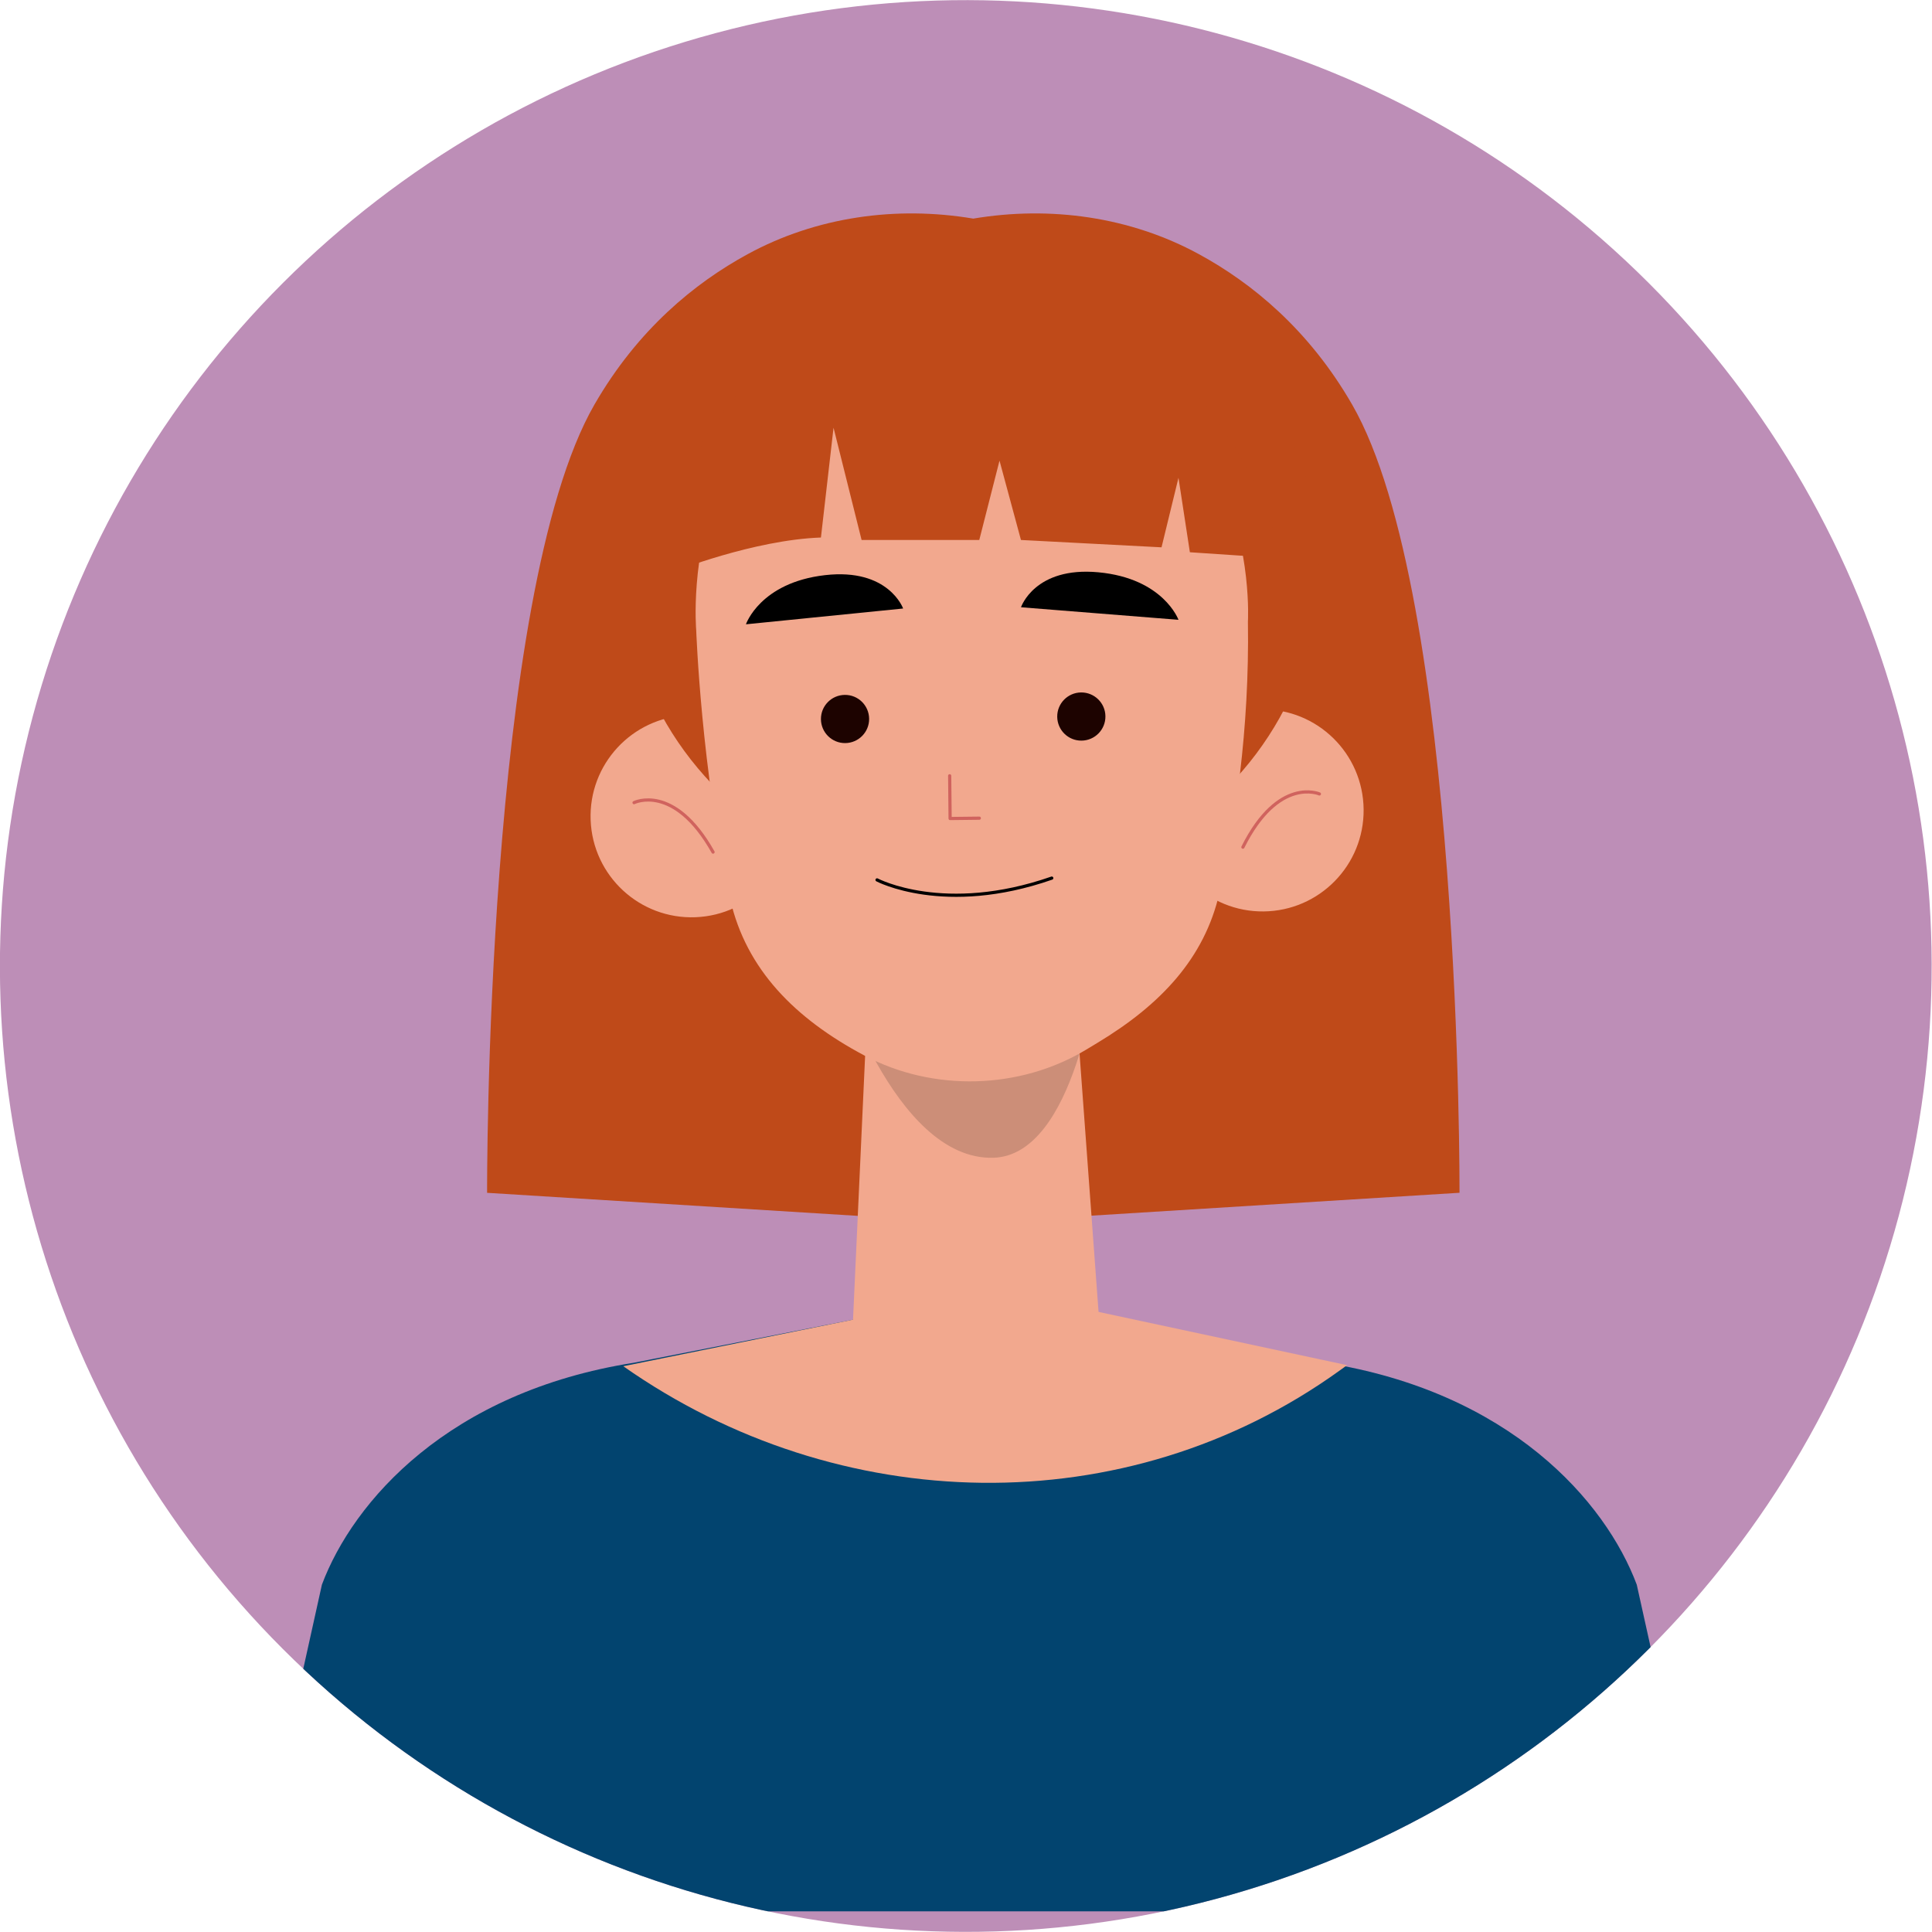
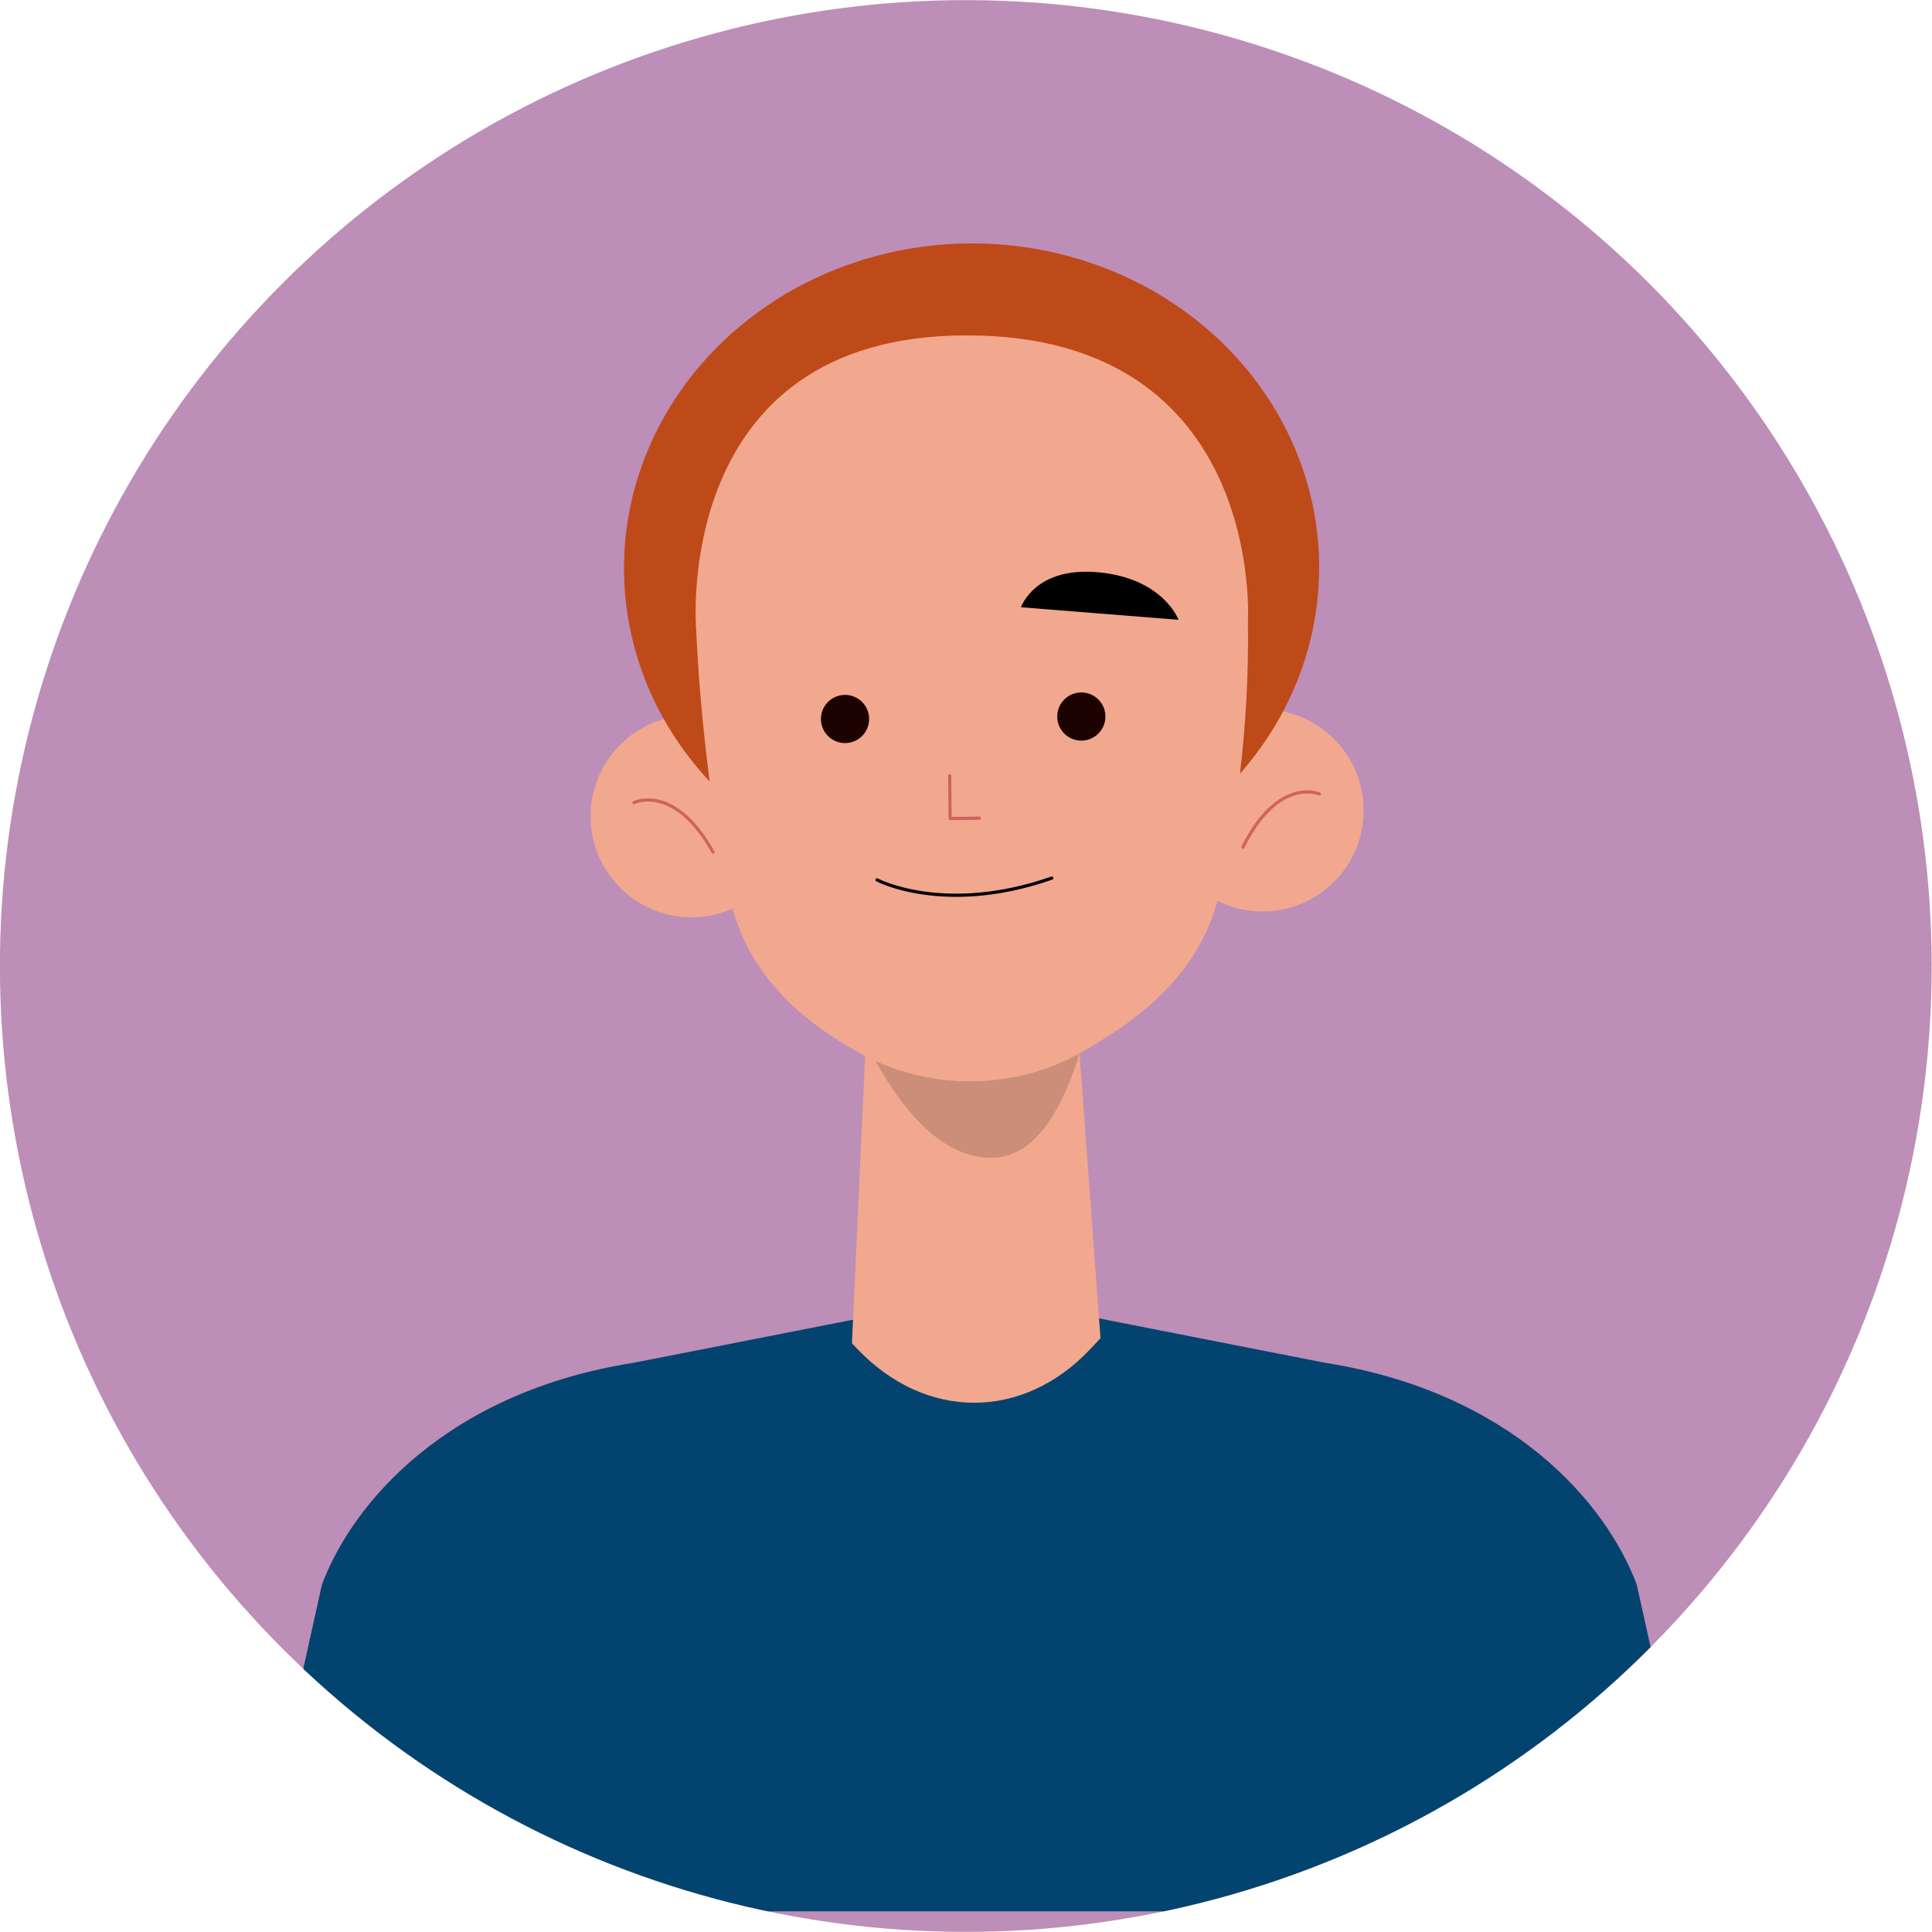
<svg xmlns="http://www.w3.org/2000/svg" xmlns:xlink="http://www.w3.org/1999/xlink" version="1.1" id="Layer_1" x="0px" y="0px" viewBox="0 0 400.08 400.08" style="enable-background:new 0 0 400.08 400.08;" xml:space="preserve">
  <style type="text/css">
	.st0{clip-path:url(#SVGID_00000181777929136078552310000011461581711606230156_);}
	.st1{fill:#BF4A19;}
	.st2{fill:#02446F;}
	.st3{fill:#F2A88E;}
	.st4{fill:none;stroke:#D0635E;stroke-width:0.661;stroke-linecap:round;stroke-linejoin:round;stroke-miterlimit:10;}
	.st5{fill:#CC8E78;}
	.st6{fill:#1D0300;}
	.st7{fill:none;stroke:#000000;stroke-width:0.661;stroke-linecap:round;stroke-linejoin:round;stroke-miterlimit:10;}
</style>
  <g>
    <defs>
      <ellipse id="SVGID_1_" transform="matrix(0.707 -0.707 0.707 0.707 -82.859 200.04)" cx="200.04" cy="200.04" rx="200.04" ry="200.04" />
    </defs>
    <use xlink:href="#SVGID_1_" style="overflow:visible;fill:#BD8EB7;" />
    <clipPath id="SVGID_00000134242588145872968870000002419913297487811510_">
      <use xlink:href="#SVGID_1_" style="overflow:visible;" />
    </clipPath>
    <g style="clip-path:url(#SVGID_00000134242588145872968870000002419913297487811510_);">
-       <path class="st1" d="M279.99,83.76c-8.94-15.5-20.72-25.14-31.72-31.13c-14.21-7.74-30.76-10.04-46.72-7.36l0,0l0,0    c-15.96-2.68-32.51-0.38-46.72,7.36c-11,5.99-22.78,15.63-31.72,31.13c-22.74,39.42-22.24,163.25-22.24,163.25l95.66,5.95    l-0.01,0.62l5.03-0.31l5.04,0.31l-0.01-0.63l95.66-5.95C302.23,247.01,302.73,123.18,279.99,83.76z" />
      <path class="st2" d="M338.94,328.15c-6.48-17.27-26.28-39.94-64.64-45.96l-71.5-14.04l-71.5,14.04    c-38.36,6.01-58.16,28.69-64.64,45.96l-14.98,67.65h65.61h4.8h80.72h80.72h4.8h65.61L338.94,328.15z" />
-       <path class="st3" d="M129.07,282.92l77.54-15.72l72.35,15.5l-1.6,1.15C233.14,315.67,173.64,314.23,129.07,282.92L129.07,282.92z" />
      <g>
        <g>
          <path class="st3" d="M164.13,168.22c0.45,11.55-8.56,21.27-20.1,21.72c-11.55,0.45-21.27-8.55-21.72-20.1      c-0.45-11.55,8.56-21.27,20.1-21.72C153.96,147.67,163.68,156.67,164.13,168.22z" />
          <path class="st4" d="M131.3,166.21c0,0,8.28-4.14,16.36,10.24" />
        </g>
        <g>
          <path class="st3" d="M240.53,168.03c0.12,11.56,9.59,20.83,21.14,20.71c11.56-0.12,20.83-9.58,20.71-21.14      c-0.12-11.56-9.58-20.83-21.14-20.71C249.69,147,240.41,156.47,240.53,168.03z" />
          <path class="st4" d="M273.22,164.41c0,0-8.47-3.73-15.84,11.02" />
        </g>
        <ellipse transform="matrix(1 -0.01 0.01 1 -1.201 2.08)" class="st1" cx="201.22" cy="117.53" rx="71.98" ry="67.19" />
        <g>
          <path class="st3" d="M222.95,209.98c0,0-8.97,8.41-17.2,10.53c-8.23,2.13-16.33-4.04-16.44-4.12c-0.1-0.07-9.73-7.14-9.73-7.14      l-3.16,68.91l1.08,1.14c14.17,14.91,34.36,14.91,48.34,0l2.05-2.18L222.95,209.98z" />
        </g>
        <path class="st5" d="M172.98,200.23c0,0,12.02,40.13,32.74,39.52c17.03-0.5,21.37-38.07,21.37-38.07L172.98,200.23z" />
        <path class="st3" d="M258.42,128.71c0.35,22.64-2.73,42.22-5.89,56.14c-3.09,13.62-12.24,23.25-25.25,31.09l-2.37,1.43     c-13.77,8.29-31.72,8.76-45.94,1.19l0,0c-14.35-7.63-24.47-17.83-27.76-32.35c-5.98-26.41-7.04-55.74-7.04-55.74     s-5.4-61.19,56.23-61.02C262.03,69.61,258.42,128.71,258.42,128.71z" />
        <g>
          <polyline class="st4" points="196.66,160.65 196.75,169.5 202.8,169.43     " />
-           <path d="M154.47,129.28l32.55-3.27c0,0-3-8.41-16.16-6.91C157.4,120.64,154.47,129.28,154.47,129.28z" />
          <path d="M244.04,128.35l-32.61-2.6c0,0,2.83-8.47,16.02-7.24C240.94,119.77,244.04,128.35,244.04,128.35z" />
          <path class="st6" d="M179.98,148.84c0.03,2.75-2.18,5.01-4.94,5.04c-2.75,0.03-5.01-2.18-5.04-4.94      c-0.03-2.75,2.18-5.01,4.94-5.04C177.7,143.87,179.95,146.08,179.98,148.84z" />
          <path class="st6" d="M228.91,148.33c0.03,2.75-2.18,5.01-4.94,5.04s-5.01-2.18-5.04-4.94c-0.03-2.75,2.18-5.01,4.94-5.04      C226.63,143.37,228.89,145.58,228.91,148.33z" />
          <path class="st7" d="M181.62,182.21c0,0,13.93,7.4,36.18-0.37" />
        </g>
      </g>
-       <path class="st1" d="M139.48,118.39c0,0,16.55-6.58,30.52-7.08l2.61-22.74l5.81,23.25h24.37l4.19-16.43l4.44,16.43l29.11,1.52    l3.51-14.4l2.36,15.42l18.89,1.26c0,0-10.81-49.53-55.54-54.08C165.03,56.97,136.17,90.85,139.48,118.39z" />
    </g>
  </g>
</svg>